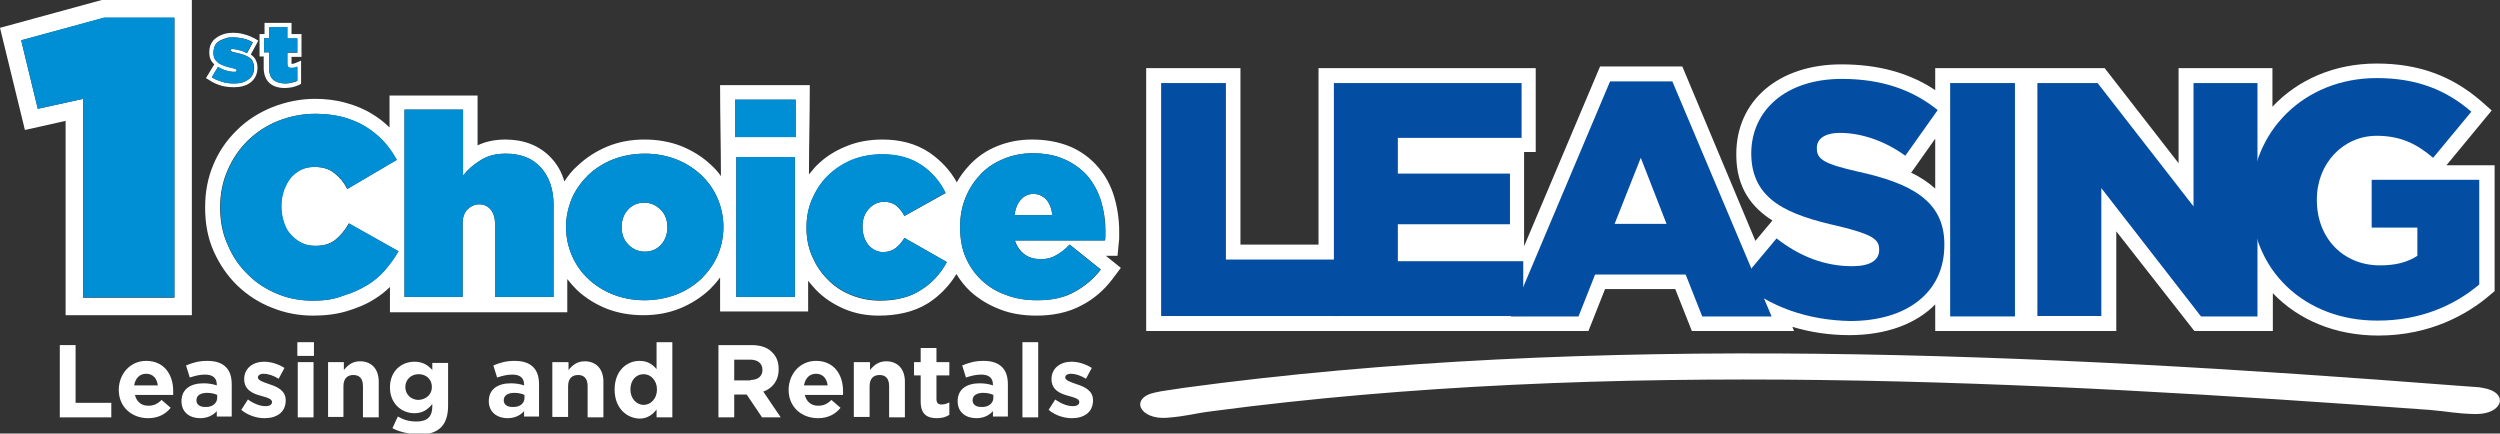
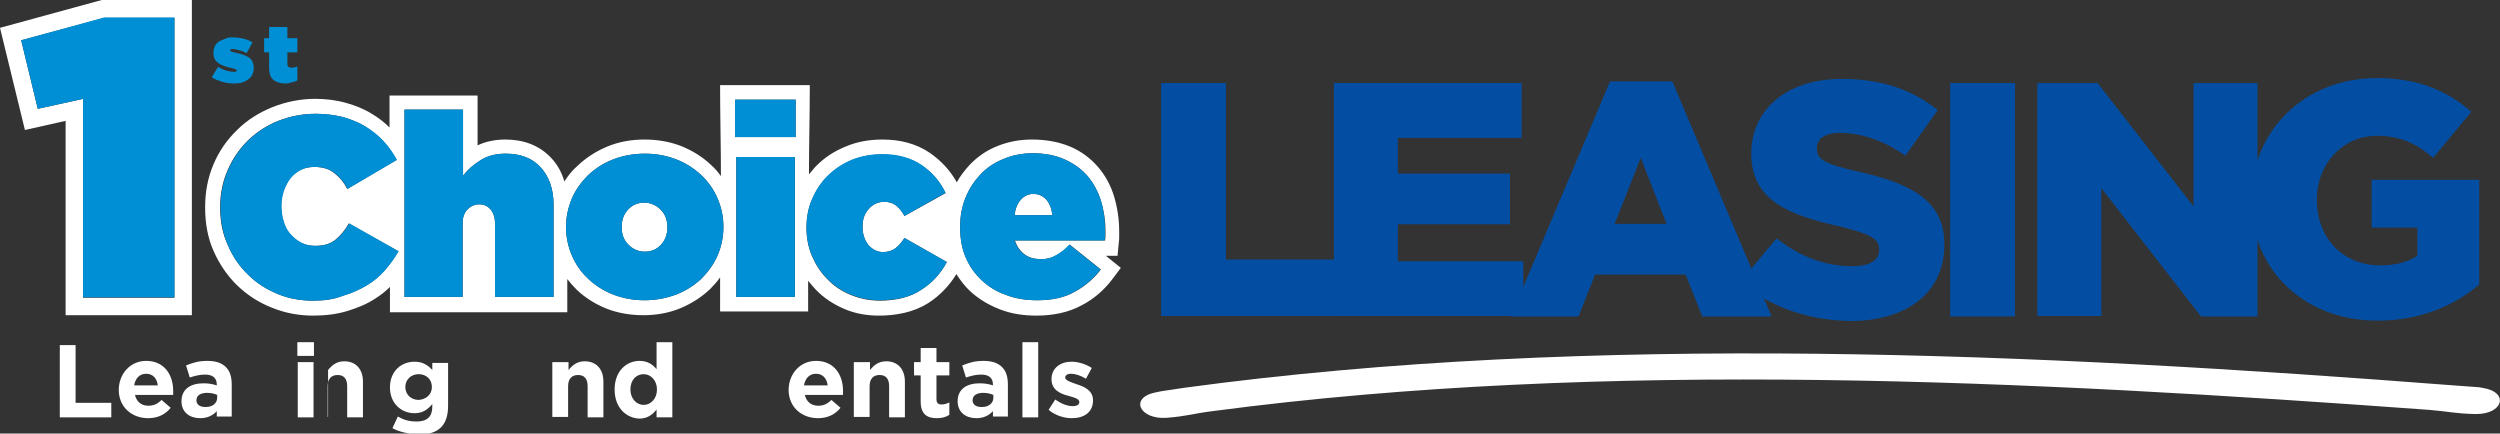
<svg xmlns="http://www.w3.org/2000/svg" version="1.1" id="Layer_1" x="0px" y="0px" viewBox="0 0 602 104.4" style="enable-background:new 0 0 602 104.4;" xml:space="preserve">
  <rect x="0" y="0" width="602" height="104.4" fill="#333333" stroke="none" />
  <style type="text/css">
	.st0{fill:#FFFFFF;}
	.st1{fill-rule:evenodd;clip-rule:evenodd;fill:#FFFFFF;}
	.st2{fill-rule:evenodd;clip-rule:evenodd;fill:#008FD5;}
	.st3{fill:#034EA2;}
</style>
  <g>
    <g>
      <path class="st0" d="M14.4,83.1h3.8V97h8.6v3.5H14.4V83.1z" />
      <path class="st0" d="M28.6,93.9L28.6,93.9c0-3.8,2.7-7,6.6-7c4.4,0,6.5,3.4,6.5,7.2c0,0.3,0,0.6,0,1h-9.2c0.4,1.7,1.6,2.6,3.2,2.6    c1.3,0,2.2-0.4,3.2-1.4l2.2,1.9c-1.2,1.5-3,2.5-5.4,2.5C31.6,100.7,28.6,97.9,28.6,93.9z M38,92.8c-0.2-1.7-1.2-2.8-2.8-2.8    c-1.6,0-2.6,1.1-2.9,2.8H38z" />
      <path class="st0" d="M43.7,96.6L43.7,96.6c0-2.9,2.2-4.3,5.3-4.3c1.3,0,2.3,0.2,3.2,0.5v-0.2c0-1.6-1-2.4-2.8-2.4    c-1.4,0-2.4,0.3-3.7,0.7l-0.9-2.9c1.5-0.6,2.9-1.1,5.1-1.1c2.1,0,3.5,0.5,4.5,1.5c1,1,1.4,2.4,1.4,4.2v7.7h-3.6V99    c-0.9,1-2.2,1.7-4,1.7C45.7,100.7,43.7,99.3,43.7,96.6z M52.3,95.8v-0.7c-0.6-0.3-1.5-0.5-2.4-0.5c-1.6,0-2.6,0.6-2.6,1.8v0    c0,1,0.8,1.6,2.1,1.6C51.1,98.1,52.3,97.1,52.3,95.8z" />
-       <path class="st0" d="M58.1,98.7l1.6-2.5c1.4,1,2.9,1.6,4.2,1.6c1.1,0,1.6-0.4,1.6-1v0c0-0.8-1.3-1.1-2.7-1.5c-1.9-0.5-4-1.4-4-4v0    c0-2.7,2.2-4.2,4.8-4.2c1.7,0,3.5,0.6,4.9,1.5l-1.4,2.6c-1.3-0.8-2.6-1.2-3.6-1.2c-0.9,0-1.4,0.4-1.4,0.9v0c0,0.7,1.3,1.1,2.7,1.6    c1.9,0.6,4,1.5,4,3.9v0c0,2.9-2.2,4.3-5.1,4.3C61.9,100.7,59.8,100.1,58.1,98.7z" />
      <path class="st0" d="M71.6,82.4h4v3.3h-4V82.4z M71.7,87.2h3.8v13.3h-3.8V87.2z" />
-       <path class="st0" d="M79,87.2h3.8v1.9c0.9-1.1,2-2.1,3.9-2.1c2.8,0,4.5,1.9,4.5,4.9v8.6h-3.8V93c0-1.8-0.8-2.7-2.3-2.7    s-2.4,0.9-2.4,2.7v7.4H79V87.2z" />
+       <path class="st0" d="M79,87.2v1.9c0.9-1.1,2-2.1,3.9-2.1c2.8,0,4.5,1.9,4.5,4.9v8.6h-3.8V93c0-1.8-0.8-2.7-2.3-2.7    s-2.4,0.9-2.4,2.7v7.4H79V87.2z" />
      <path class="st0" d="M94.5,103.1l1.3-2.8c1.4,0.8,2.7,1.2,4.5,1.2c2.6,0,3.8-1.2,3.8-3.6v-0.6c-1.1,1.3-2.3,2.2-4.3,2.2    c-3.1,0-5.9-2.3-5.9-6.2v0c0-4,2.8-6.2,5.9-6.2c2.1,0,3.3,0.9,4.3,2v-1.7h3.8v10.3c0,2.4-0.6,4.1-1.7,5.2    c-1.2,1.2-3.1,1.8-5.7,1.8C98.2,104.4,96.1,104,94.5,103.1z M104,93.2L104,93.2c0-1.9-1.4-3.1-3.2-3.1c-1.8,0-3.2,1.3-3.2,3.1v0    c0,1.8,1.4,3.1,3.2,3.1C102.6,96.2,104,95,104,93.2z" />
-       <path class="st0" d="M117.7,96.6L117.7,96.6c0-2.9,2.2-4.3,5.3-4.3c1.3,0,2.3,0.2,3.2,0.5v-0.2c0-1.6-1-2.4-2.8-2.4    c-1.4,0-2.4,0.3-3.7,0.7l-0.9-2.9c1.5-0.6,2.9-1.1,5.1-1.1c2.1,0,3.5,0.5,4.5,1.5c1,1,1.4,2.4,1.4,4.2v7.7h-3.6V99    c-0.9,1-2.2,1.7-4,1.7C119.8,100.7,117.7,99.3,117.7,96.6z M126.3,95.8v-0.7c-0.6-0.3-1.5-0.5-2.4-0.5c-1.6,0-2.6,0.6-2.6,1.8v0    c0,1,0.8,1.6,2.1,1.6C125.2,98.1,126.3,97.1,126.3,95.8z" />
      <path class="st0" d="M133.1,87.2h3.8v1.9c0.9-1.1,2-2.1,3.9-2.1c2.8,0,4.5,1.9,4.5,4.9v8.6h-3.8V93c0-1.8-0.8-2.7-2.3-2.7    s-2.4,0.9-2.4,2.7v7.4h-3.8V87.2z" />
      <path class="st0" d="M148,93.8L148,93.8c0-4.5,2.9-6.9,6-6.9c2,0,3.2,0.9,4.1,2v-6.5h3.8v18.1h-3.8v-1.9c-0.9,1.2-2.2,2.2-4.1,2.2    C150.9,100.7,148,98.3,148,93.8z M158.2,93.8L158.2,93.8c0-2.2-1.5-3.7-3.2-3.7c-1.8,0-3.2,1.4-3.2,3.7v0c0,2.2,1.5,3.7,3.2,3.7    C156.7,97.5,158.2,96,158.2,93.8z" />
-       <path class="st0" d="M173.1,83.1h7.9c2.2,0,3.9,0.6,5,1.8c1,1,1.5,2.3,1.5,4v0c0,2.8-1.5,4.6-3.7,5.4l4.2,6.2h-4.5l-3.7-5.5h-3    v5.5h-3.8V83.1z M180.7,91.5c1.9,0,2.9-1,2.9-2.4v0c0-1.6-1.1-2.5-3-2.5h-3.8v5H180.7z" />
      <path class="st0" d="M189.9,93.9L189.9,93.9c0-3.8,2.7-7,6.6-7c4.4,0,6.5,3.4,6.5,7.2c0,0.3,0,0.6,0,1h-9.2    c0.4,1.7,1.6,2.6,3.2,2.6c1.3,0,2.2-0.4,3.2-1.4l2.2,1.9c-1.2,1.5-3,2.5-5.4,2.5C192.9,100.7,189.9,97.9,189.9,93.9z M199.3,92.8    c-0.2-1.7-1.2-2.8-2.8-2.8c-1.6,0-2.6,1.1-2.9,2.8H199.3z" />
      <path class="st0" d="M205.7,87.2h3.8v1.9c0.9-1.1,2-2.1,3.9-2.1c2.8,0,4.5,1.9,4.5,4.9v8.6h-3.8V93c0-1.8-0.8-2.7-2.3-2.7    s-2.4,0.9-2.4,2.7v7.4h-3.8V87.2z" />
      <path class="st0" d="M221.7,96.7v-6.3h-1.6v-3.2h1.6v-3.4h3.8v3.4h3.1v3.2h-3.1v5.7c0,0.9,0.4,1.3,1.2,1.3c0.7,0,1.3-0.2,1.9-0.5    v3c-0.8,0.5-1.7,0.8-3,0.8C223.3,100.7,221.7,99.8,221.7,96.7z" />
      <path class="st0" d="M230.6,96.6L230.6,96.6c0-2.9,2.2-4.3,5.3-4.3c1.3,0,2.3,0.2,3.2,0.5v-0.2c0-1.6-1-2.4-2.8-2.4    c-1.4,0-2.4,0.3-3.7,0.7l-0.9-2.9c1.5-0.6,2.9-1.1,5.1-1.1c2.1,0,3.5,0.5,4.5,1.5c1,1,1.4,2.4,1.4,4.2v7.7h-3.6V99    c-0.9,1-2.2,1.7-4,1.7C232.6,100.7,230.6,99.3,230.6,96.6z M239.2,95.8v-0.7c-0.6-0.3-1.5-0.5-2.4-0.5c-1.6,0-2.6,0.6-2.6,1.8v0    c0,1,0.8,1.6,2.1,1.6C238,98.1,239.2,97.1,239.2,95.8z" />
      <path class="st0" d="M246.2,82.4h3.8v18.1h-3.8V82.4z" />
      <path class="st0" d="M252.5,98.7l1.6-2.5c1.4,1,2.9,1.6,4.2,1.6c1.1,0,1.6-0.4,1.6-1v0c0-0.8-1.3-1.1-2.7-1.5c-1.9-0.5-4-1.4-4-4    v0c0-2.7,2.2-4.2,4.8-4.2c1.7,0,3.5,0.6,4.9,1.5l-1.4,2.6c-1.3-0.8-2.6-1.2-3.6-1.2c-0.9,0-1.4,0.4-1.4,0.9v0    c0,0.7,1.3,1.1,2.7,1.6c1.9,0.6,4,1.5,4,3.9v0c0,2.9-2.2,4.3-5.1,4.3C256.3,100.7,254.2,100.1,252.5,98.7z" />
    </g>
    <path class="st1" d="M93.9,69.1c-1.1,1.1-2.4,2.1-3.7,2.9c-2,1.3-4.3,2.2-6.6,2.9c-2.6,0.8-5.4,1.1-8.2,1.1c-3.4,0-6.7-0.6-9.9-1.9   c-3.1-1.2-5.9-3-8.3-5.3c-2.4-2.3-4.3-5.1-5.7-8.2c-1.5-3.3-2.1-6.9-2.1-10.6v-0.1c0-3.6,0.6-7,2-10.3c1.3-3.1,3.2-5.9,5.7-8.3   c2.4-2.4,5.3-4.2,8.5-5.5c3.3-1.3,6.8-2,10.3-2c2.5,0,5.1,0.3,7.5,1c2.2,0.6,4.4,1.5,6.3,2.7c1.5,0.9,2.9,2,4.1,3.2v-7.7H115v12   c2.1-1,4.4-1.4,6.7-1.4c4.2,0,8.1,1.3,11,4.4c1.6,1.7,2.6,3.6,3.2,5.7c0.9-1.4,1.9-2.7,3.2-3.8c2.1-2,4.5-3.5,7.1-4.6   c2.9-1.2,5.9-1.7,9-1.7c3.1,0,6.1,0.5,8.9,1.6c2.7,1.1,5.1,2.6,7.1,4.5c0.9,0.8,1.7,1.7,2.4,2.7c0-7.3-0.2-14.4-0.2-21.9h21.6   c0,7.4-0.2,14.4-0.2,21.5c0.6-0.7,1.2-1.5,1.8-2.1c2-2,4.3-3.5,7-4.6c2.8-1.2,5.8-1.7,8.9-1.7c4.1,0,8,0.9,11.4,3.2   c2.7,1.9,4.9,4.2,6.5,7.1c0.8-1.5,1.9-2.9,3.1-4.2c1.9-2,4.1-3.5,6.6-4.5c2.7-1.1,5.5-1.6,8.4-1.6c3.2,0,6.3,0.5,9.2,1.7   c2.6,1.1,4.9,2.8,6.7,4.9c1.8,2.1,3.1,4.5,3.9,7.2c0.8,2.7,1.2,5.5,1.2,8.3v1.2c0,0.5,0,1-0.1,1.6l-0.3,3.1h-2.8l3.6,2.9l-2.1,2.8   c-2,2.6-4.4,4.7-7.3,6.2c-3.3,1.8-7.1,2.5-10.9,2.5c-3,0-6-0.4-8.8-1.5c-2.6-1-5-2.4-7.1-4.3c-1.3-1.2-2.4-2.6-3.4-4.2   c-1.7,2.8-4,5.2-6.8,7c-3.5,2.2-7.7,3-11.9,3c-2.9,0-5.8-0.5-8.5-1.7c-2.5-1.1-4.8-2.6-6.7-4.6c-0.6-0.7-1.2-1.3-1.8-2.1V75h-21.2   v-8.2c-0.7,1-1.5,1.9-2.4,2.8c-2.1,2-4.5,3.5-7.1,4.6c-2.9,1.2-5.9,1.7-9,1.7c-3.1,0-6.1-0.5-8.9-1.6c-2.7-1.1-5.1-2.6-7.1-4.5   c-0.8-0.8-1.6-1.7-2.3-2.6v8H93.9V69.1z M253.4,51.7c-0.2-1.6-0.7-2.8-1.5-3.7c-0.9-0.9-1.9-1.3-3.1-1.3c-1.2,0-2.2,0.5-3,1.4   c-0.8,0.9-1.3,2.1-1.5,3.7H253.4z M249.8,72.3c-2.8,0-5.3-0.4-7.6-1.3c-2.3-0.8-4.2-2-5.9-3.6c-1.6-1.5-2.9-3.4-3.8-5.5   c-0.9-2.1-1.3-4.5-1.3-7.2v-0.1c0-2.5,0.4-4.8,1.3-7c0.9-2.2,2.1-4,3.6-5.6c1.5-1.6,3.3-2.8,5.5-3.7c2.1-0.9,4.5-1.4,7-1.4   c3,0,5.6,0.5,7.8,1.5c2.2,1,4,2.3,5.5,4c1.4,1.7,2.5,3.7,3.2,5.9c0.7,2.3,1.1,4.7,1.1,7.2v1.2c0,0.4,0,0.8-0.1,1.2h-21.7   c0.5,1.5,1.3,2.6,2.4,3.4c1.1,0.8,2.4,1.1,4,1.1c1.3,0,2.5-0.3,3.5-0.9c1.1-0.6,2.2-1.4,3.3-2.6l7.5,6c-1.7,2.2-3.8,4-6.2,5.3   C256.5,71.6,253.5,72.3,249.8,72.3 M211.9,72.4c-2.6,0-4.9-0.5-7.1-1.4c-2.2-0.9-4.1-2.2-5.6-3.8c-1.6-1.6-2.8-3.5-3.7-5.6   c-0.9-2.1-1.3-4.4-1.3-6.7v-0.1c0-2.3,0.4-4.6,1.3-6.7c0.9-2.1,2.1-4,3.7-5.6c1.6-1.6,3.5-2.9,5.8-3.9s4.8-1.4,7.5-1.4   c3.7,0,6.9,0.9,9.4,2.6c2.6,1.7,4.5,4,5.8,6.7L217.8,52c-0.6-1.1-1.3-1.9-2-2.5c-0.8-0.6-1.7-0.9-2.9-0.9c-1.5,0-2.7,0.6-3.7,1.7   c-1,1.1-1.5,2.5-1.5,4.2v0.1c0,1.8,0.5,3.2,1.4,4.4c1,1.1,2.2,1.7,3.5,1.7c1.2,0,2.2-0.3,3-0.9c0.8-0.6,1.5-1.4,2.2-2.5l10.2,5.8   c-1.5,2.8-3.6,5.1-6.2,6.7C219.3,71.5,215.9,72.4,211.9,72.4 M177.3,37.8h14.1v33.7h-14.1V37.8z M177,24h14.6v9H177V24z    M155.3,60.6c1.6,0,2.9-0.6,3.9-1.7c1-1.1,1.5-2.5,1.5-4.1v-0.1c0-1.7-0.5-3.1-1.6-4.2c-1.1-1.1-2.4-1.7-4-1.7   c-1.6,0-2.9,0.6-3.9,1.7c-1,1.1-1.5,2.5-1.5,4.1v0.1c0,1.7,0.5,3.1,1.6,4.2C152.4,60,153.7,60.6,155.3,60.6 M155.2,72.3   c-2.8,0-5.3-0.5-7.6-1.4c-2.3-0.9-4.3-2.2-6-3.8c-1.7-1.6-3-3.5-3.9-5.6c-0.9-2.1-1.4-4.4-1.4-6.8v-0.1c0-2.4,0.5-4.6,1.4-6.8   c0.9-2.1,2.3-4,3.9-5.6c1.7-1.6,3.7-2.9,6-3.8c2.3-0.9,4.9-1.4,7.7-1.4c2.8,0,5.3,0.5,7.6,1.4c2.3,0.9,4.3,2.2,6,3.8   c1.7,1.6,3,3.5,3.9,5.6c0.9,2.1,1.4,4.4,1.4,6.8v0.1c0,2.4-0.5,4.7-1.4,6.8c-0.9,2.1-2.3,4-3.9,5.6c-1.7,1.6-3.7,2.9-6,3.8   C160.5,71.8,157.9,72.3,155.2,72.3 M97.4,26.4h14.1v15.9c1.1-1.4,2.4-2.6,4.2-3.7c1.7-1.1,3.7-1.6,6.1-1.6c3.6,0,6.4,1.1,8.4,3.3   c2,2.2,3.1,5.2,3.1,9v22.2h-14.1V53.8c0-1.4-0.4-2.6-1.1-3.4c-0.7-0.8-1.6-1.2-2.7-1.2c-1,0-2,0.4-2.8,1.2   c-0.8,0.8-1.2,1.9-1.2,3.4v17.7H97.4V26.4z M75.4,72.4c-3,0-5.9-0.5-8.5-1.6c-2.7-1.1-5.1-2.6-7.1-4.6c-2.1-2-3.7-4.3-4.9-7.1   C53.6,56.4,53,53.3,53,50v-0.1c0-3.2,0.6-6.2,1.8-8.9c1.2-2.8,2.8-5.1,4.9-7.2c2.1-2,4.5-3.6,7.3-4.7c2.8-1.1,5.8-1.7,9-1.7   c2.4,0,4.6,0.3,6.6,0.8c2,0.6,3.8,1.3,5.4,2.3c1.6,1,3.1,2.2,4.3,3.5c1.3,1.4,2.3,2.9,3.2,4.5l-11.9,7c-0.8-1.6-1.8-2.8-3.1-3.8   c-1.2-1-2.8-1.5-4.8-1.5c-1.2,0-2.3,0.2-3.3,0.7c-1,0.5-1.8,1.2-2.5,2c-0.7,0.9-1.2,1.9-1.6,3c-0.4,1.2-0.6,2.4-0.6,3.6v0.1   c0,1.4,0.2,2.7,0.6,3.9c0.4,1.2,0.9,2.2,1.7,3c0.7,0.8,1.6,1.5,2.6,2c1,0.5,2.1,0.7,3.3,0.7c2.1,0,3.7-0.5,4.9-1.5   c1.2-1,2.3-2.3,3.2-3.9l11.9,6.7c-0.9,1.6-2,3.1-3.2,4.5c-1.2,1.4-2.7,2.7-4.4,3.7c-1.7,1-3.6,1.9-5.7,2.5   C80.4,72.1,78,72.4,75.4,72.4" />
    <path class="st1" d="M15.8,29.1L6,31.3L0,6.7L24.5,0h21.7v75.9H15.8V29.1z M20,23.8L9.1,26.2l-4-16.5l20-5.4H42v67.4H20V23.8z" />
-     <path class="st1" d="M63.7,13.6h-1.2V8.2h1.2V5.5h6.5v2.7h2.4v5.5h-2.4v1.6l0,0.1l0,0c0.3,0,0.6-0.1,0.9-0.2l1.4-0.6v5.6l-0.6,0.3   c-0.5,0.2-1,0.4-1.5,0.5c-0.6,0.1-1.2,0.2-1.8,0.2c-1.3,0-2.7-0.3-3.7-1.2c-1-0.9-1.4-2.3-1.4-3.6V13.6z M51.6,15.5   c-0.3-0.3-0.6-0.6-0.8-1c-0.3-0.6-0.4-1.2-0.4-1.9v0c0-0.7,0.1-1.4,0.4-2c0.3-0.6,0.7-1.1,1.3-1.5c0.5-0.4,1.2-0.7,1.8-0.9   c0.7-0.2,1.4-0.3,2.2-0.3c0.9,0,1.9,0.1,2.8,0.4c0.9,0.2,1.7,0.6,2.5,1l0.8,0.5l-1.8,3.3l0.1,0.1c0.5,0.4,0.9,0.8,1.1,1.3   c0.3,0.6,0.4,1.2,0.4,1.8v0c0,1.4-0.5,2.6-1.6,3.5c-1.1,0.9-2.6,1.2-4,1.2c-1.1,0-2.2-0.1-3.2-0.4c-1-0.3-1.9-0.7-2.8-1.3l-0.8-0.5   L51.6,15.5z M68.8,20.1c-1.3,0-2.3-0.3-3-0.9c-0.7-0.6-1-1.6-1-2.9v-3.7h-1.2V9.2h1.2V6.6h4.4v2.7h2.4v3.4h-2.4v2.7   c0,0.4,0.1,0.7,0.3,0.8c0.2,0.2,0.4,0.2,0.8,0.2c0.4,0,0.9-0.1,1.3-0.3v3.4c-0.4,0.2-0.8,0.3-1.3,0.4C69.9,20,69.3,20.1,68.8,20.1    M56.4,20.1c-1,0-2-0.1-2.9-0.4c-0.9-0.3-1.8-0.6-2.5-1.1l1.5-2.5c0.6,0.4,1.3,0.7,2,0.9c0.7,0.2,1.3,0.3,1.9,0.3   c0.4,0,0.6-0.1,0.6-0.4v0c0-0.1-0.1-0.2-0.2-0.3c-0.2-0.1-0.5-0.2-1-0.3c-0.7-0.2-1.3-0.3-1.8-0.5c-0.5-0.2-1-0.4-1.4-0.7   c-0.4-0.3-0.7-0.6-0.9-1c-0.2-0.4-0.3-0.8-0.3-1.4v0c0-0.6,0.1-1.1,0.3-1.6c0.2-0.5,0.5-0.8,0.9-1.1c0.4-0.3,0.9-0.5,1.5-0.7   C54.7,9,55.4,9,56.1,9c0.9,0,1.7,0.1,2.6,0.3c0.8,0.2,1.6,0.5,2.2,0.9l-1.4,2.6c-0.6-0.3-1.2-0.6-1.8-0.7c-0.6-0.2-1.2-0.3-1.6-0.3   c-0.4,0-0.6,0.1-0.6,0.3v0c0,0.1,0.1,0.2,0.3,0.3c0.2,0.1,0.5,0.2,1.1,0.3c0.7,0.2,1.3,0.3,1.8,0.5c0.5,0.2,1,0.4,1.4,0.7   s0.7,0.6,0.8,1c0.2,0.4,0.3,0.8,0.3,1.4v0c0,1.2-0.4,2.1-1.2,2.7C59,19.8,57.9,20.1,56.4,20.1" />
    <path class="st2" d="M56.4,20.1c-1,0-2-0.1-2.9-0.4c-0.9-0.3-1.8-0.6-2.5-1.1l1.5-2.5c0.6,0.4,1.3,0.7,2,0.9   c0.7,0.2,1.3,0.3,1.9,0.3c0.4,0,0.6-0.1,0.6-0.3v0c0-0.1-0.1-0.2-0.2-0.3c-0.2-0.1-0.5-0.2-1-0.3c-0.7-0.2-1.3-0.3-1.8-0.5   c-0.5-0.2-1-0.4-1.4-0.7c-0.4-0.3-0.7-0.6-0.9-1c-0.2-0.4-0.3-0.8-0.3-1.4v0c0-0.6,0.1-1.1,0.3-1.6c0.2-0.5,0.5-0.8,0.9-1.1   c0.4-0.3,0.9-0.5,1.5-0.7C54.7,9,55.4,9,56,9c0.9,0,1.7,0.1,2.6,0.3c0.8,0.2,1.6,0.5,2.2,0.9l-1.4,2.6c-0.6-0.3-1.2-0.6-1.8-0.7   c-0.6-0.2-1.2-0.3-1.6-0.3c-0.4,0-0.6,0.1-0.6,0.3v0c0,0.1,0.1,0.2,0.3,0.3c0.2,0.1,0.5,0.2,1.1,0.3c0.7,0.2,1.3,0.3,1.8,0.5   c0.5,0.2,1,0.4,1.4,0.7c0.4,0.3,0.7,0.6,0.8,1c0.2,0.4,0.3,0.8,0.3,1.4v0c0,1.2-0.4,2.1-1.2,2.7C59,19.8,57.8,20.1,56.4,20.1    M68.8,20.1c-1.3,0-2.3-0.3-3-0.9c-0.7-0.6-1-1.6-1-2.9v-3.7h-1.2V9.2h1.2V6.5h4.4v2.7h2.4v3.4h-2.4v2.7c0,0.4,0.1,0.7,0.3,0.8   c0.2,0.2,0.4,0.2,0.8,0.2c0.4,0,0.9-0.1,1.3-0.3v3.4c-0.4,0.2-0.8,0.3-1.3,0.4C69.8,20,69.3,20.1,68.8,20.1 M20,23.8L9.1,26.2   l-4-16.5l20-5.5H42v67.4H20V23.8z M75.4,72.4c-3,0-5.9-0.5-8.5-1.6c-2.7-1.1-5.1-2.6-7.1-4.6c-2.1-2-3.7-4.3-4.9-7.1   c-1.2-2.8-1.8-5.8-1.8-9.1v-0.1c0-3.2,0.6-6.2,1.8-8.9c1.2-2.8,2.8-5.1,4.9-7.2c2.1-2,4.5-3.6,7.3-4.7c2.8-1.1,5.8-1.7,9-1.7   c2.4,0,4.6,0.3,6.6,0.8c2,0.6,3.8,1.3,5.4,2.3c1.6,1,3.1,2.2,4.3,3.5c1.3,1.4,2.3,2.9,3.2,4.5l-11.9,7c-0.8-1.6-1.8-2.8-3.1-3.8   c-1.2-1-2.8-1.5-4.8-1.5c-1.2,0-2.3,0.2-3.3,0.7c-1,0.5-1.8,1.2-2.5,2c-0.7,0.9-1.2,1.9-1.6,3c-0.4,1.2-0.6,2.4-0.6,3.6v0.1   c0,1.4,0.2,2.7,0.6,3.9c0.4,1.2,0.9,2.2,1.7,3c0.7,0.8,1.6,1.5,2.6,2c1,0.5,2.1,0.7,3.3,0.7c2.1,0,3.7-0.5,4.9-1.5   c1.2-1,2.3-2.3,3.2-3.9l11.9,6.7c-0.9,1.6-2,3.1-3.2,4.5c-1.2,1.4-2.7,2.7-4.4,3.7c-1.7,1-3.6,1.9-5.7,2.5   C80.4,72.1,78,72.4,75.4,72.4 M97.4,26.4h14.1v15.9c1.1-1.4,2.4-2.6,4.2-3.7c1.7-1.1,3.7-1.6,6.1-1.6c3.6,0,6.4,1.1,8.4,3.3   c2,2.2,3.1,5.2,3.1,9v22.2h-14.1V53.8c0-1.4-0.4-2.6-1.1-3.4c-0.7-0.8-1.6-1.2-2.7-1.2c-1,0-2,0.4-2.8,1.2   c-0.8,0.8-1.2,1.9-1.2,3.4v17.7H97.4V26.4z M155.2,72.3c-2.8,0-5.3-0.5-7.6-1.4c-2.3-0.9-4.3-2.2-6-3.8c-1.7-1.6-3-3.5-3.9-5.6   c-0.9-2.1-1.4-4.4-1.4-6.8v-0.1c0-2.4,0.5-4.6,1.4-6.8c0.9-2.1,2.3-4,3.9-5.6c1.7-1.6,3.7-2.9,6-3.8c2.3-0.9,4.9-1.4,7.7-1.4   c2.8,0,5.3,0.5,7.6,1.4c2.3,0.9,4.3,2.2,6,3.8c1.7,1.6,3,3.5,3.9,5.6c0.9,2.1,1.4,4.4,1.4,6.8v0.1c0,2.4-0.5,4.7-1.4,6.8   c-0.9,2.1-2.3,4-3.9,5.6c-1.7,1.6-3.7,2.9-6,3.8C160.5,71.8,157.9,72.3,155.2,72.3 M155.3,60.6c1.6,0,2.9-0.6,3.9-1.7   c1-1.1,1.5-2.5,1.5-4.1v-0.1c0-1.7-0.5-3.1-1.6-4.2c-1.1-1.1-2.4-1.7-4-1.7s-2.9,0.6-3.9,1.7c-1,1.1-1.5,2.5-1.5,4.1v0.1   c0,1.7,0.5,3.1,1.6,4.2C152.4,60,153.7,60.6,155.3,60.6 M177,24h14.6v9H177V24z M177.3,37.8h14.1v33.7h-14.1V37.8z M211.9,72.3   c-2.6,0-4.9-0.5-7.1-1.4c-2.2-0.9-4.1-2.2-5.6-3.8c-1.6-1.6-2.8-3.5-3.7-5.6c-0.9-2.1-1.3-4.4-1.3-6.7v-0.1c0-2.3,0.4-4.6,1.3-6.7   c0.9-2.1,2.1-4,3.7-5.6c1.6-1.6,3.5-2.9,5.8-3.9c2.3-0.9,4.8-1.4,7.5-1.4c3.7,0,6.9,0.9,9.4,2.6c2.5,1.7,4.5,4,5.8,6.7L217.8,52   c-0.6-1.1-1.3-1.9-2-2.5c-0.8-0.6-1.7-0.9-2.9-0.9c-1.5,0-2.7,0.6-3.7,1.7c-1,1.1-1.5,2.5-1.5,4.2v0.1c0,1.8,0.5,3.2,1.4,4.4   c1,1.1,2.2,1.7,3.5,1.7c1.2,0,2.2-0.3,3-0.9c0.8-0.6,1.5-1.4,2.2-2.5l10.2,5.8c-1.5,2.8-3.6,5.1-6.2,6.7   C219.3,71.5,215.9,72.3,211.9,72.3 M249.8,72.3c-2.8,0-5.3-0.4-7.6-1.3c-2.3-0.8-4.2-2-5.9-3.6c-1.6-1.5-2.9-3.4-3.8-5.5   c-0.9-2.1-1.3-4.5-1.3-7.2v-0.1c0-2.5,0.4-4.8,1.3-7c0.9-2.2,2.1-4,3.6-5.6c1.5-1.6,3.3-2.8,5.5-3.7c2.1-0.9,4.5-1.4,7-1.4   c3,0,5.6,0.5,7.8,1.5c2.2,1,4,2.3,5.5,4c1.4,1.7,2.5,3.7,3.2,5.9c0.7,2.3,1,4.7,1,7.2v1.2c0,0.4,0,0.8-0.1,1.2h-21.7   c0.5,1.5,1.3,2.6,2.4,3.4c1.1,0.8,2.4,1.1,4,1.1c1.3,0,2.5-0.3,3.5-0.9c1.1-0.6,2.2-1.4,3.3-2.6l7.5,6c-1.7,2.2-3.8,4-6.2,5.3   C256.5,71.6,253.5,72.3,249.8,72.3 M253.4,51.7c-0.2-1.6-0.7-2.8-1.5-3.7c-0.9-0.9-1.9-1.3-3.1-1.3c-1.2,0-2.2,0.5-3,1.4   c-0.8,0.9-1.3,2.1-1.5,3.7H253.4z" />
-     <path class="st0" d="M589.1,39.8l10.9-13.2l-2.6-2.3c-7.1-6.1-15.1-9-25.1-9c-10.2,0-19,3.9-25.1,10.4v-9.3h-22.6v22.9l-17.8-22.9   h-18.2H487h-21v5.3c-6.3-4.2-13.8-6.2-22.6-6.2c-15.1,0-25.3,8.7-25.3,21.6v0.2c0,8,3.8,12.7,8.7,15.8l-4.1,4.9L405.1,16h-19.8   l-18.3,43.3h0v-1.8l0-20.9h2.8V16.4h-52.3v42.5h-18.8V16.4H276v63.3h41.5h8.4h32.5h11.8h12.3l4-10.1h16.9l4,10.1H432l-0.4-1   c4.3,1.3,8.9,2,13.7,2c8.9,0,16.1-2.7,20.7-7.4v6.4h21h1.7h20.9v-24l18.8,24h18.9v-9.1c6.1,6.4,15,10.2,25.4,10.2   c12.6,0,21.5-5.2,26.7-9.6l1.3-1.1V39.8H589.1z M466,45.4c-1.7-1.5-3.6-2.8-5.8-3.8l5.8-8.2V45.4z" />
    <path class="st1" d="M585,98.7c-96.1-7-197.8-12.3-293,0.3c-4.8,0.6-6,1.2-11,1.6c-6.6,0.5-9.1-4.8-2.8-6.1c0.5-0.1,1-0.2,1.5-0.3   c1.8-0.3,3.6-0.5,5.3-0.8c98.5-13.4,206.2-8.3,305.8-0.6c1.8,0.1,3.6,0.3,5.5,0.4c0.5,0,1,0.1,1.5,0.2c6.5,1,5,6.4-1.7,6.3   C591.2,99.6,589.8,99.1,585,98.7" />
    <g>
      <path class="st3" d="M279.6,20h15.6v42.5h27.2v13.6h-42.8V20z" />
      <path class="st3" d="M321.2,20h45.2v13.2h-29.8v8.6h27V54h-27v8.9h30.2v13.2h-45.6V20z" />
    </g>
    <g>
      <path class="st3" d="M387.7,19.6h15l23.9,56.6h-16.7l-4-10.1h-21.8l-4,10.1h-16.3L387.7,19.6z M401.3,53.9L395.1,38l-6.3,15.9    H401.3z" />
      <path class="st3" d="M419.1,67.8l8.7-10.4c5.6,4.4,11.7,6.7,18.2,6.7c4.3,0,6.5-1.4,6.5-3.9v-0.2c0-2.4-1.8-3.6-9.6-5.5    c-12-2.7-21.2-6.1-21.2-17.6V37c0-10.4,8.3-18,21.8-18c9.6,0,17,2.6,23.1,7.5l-7.8,11c-5.1-3.7-10.8-5.5-15.7-5.5    c-3.8,0-5.6,1.5-5.6,3.6v0.2c0,2.6,1.9,3.7,9.8,5.5c12.8,2.8,20.9,7,20.9,17.5v0.2c0,11.5-9.1,18.3-22.7,18.3    C435.5,77.1,426.1,74,419.1,67.8z" />
    </g>
    <g>
      <path class="st3" d="M469.6,20h15.6v56.2h-15.6V20z" />
      <path class="st3" d="M490.6,20h14.5l23.1,29.7V20h15.4v56.2h-13.6L506,45.3v30.8h-15.4V20z" />
    </g>
    <g>
      <path class="st3" d="M542.1,48.2v-0.2c0-16.4,12.8-29.2,30.2-29.2c9.9,0,16.9,3,22.8,8.1L585.9,38c-4-3.4-7.9-5.3-13.6-5.3    c-8.1,0-14.4,6.7-14.4,15.3v0.2c0,9.1,6.3,15.7,15.2,15.7c3.9,0,6.7-0.8,9-2.3v-6.8h-11V43.3H597v25.2c-5.9,5-14.1,8.7-24.4,8.7    C555.1,77.3,542.1,65.2,542.1,48.2z" />
    </g>
  </g>
</svg>